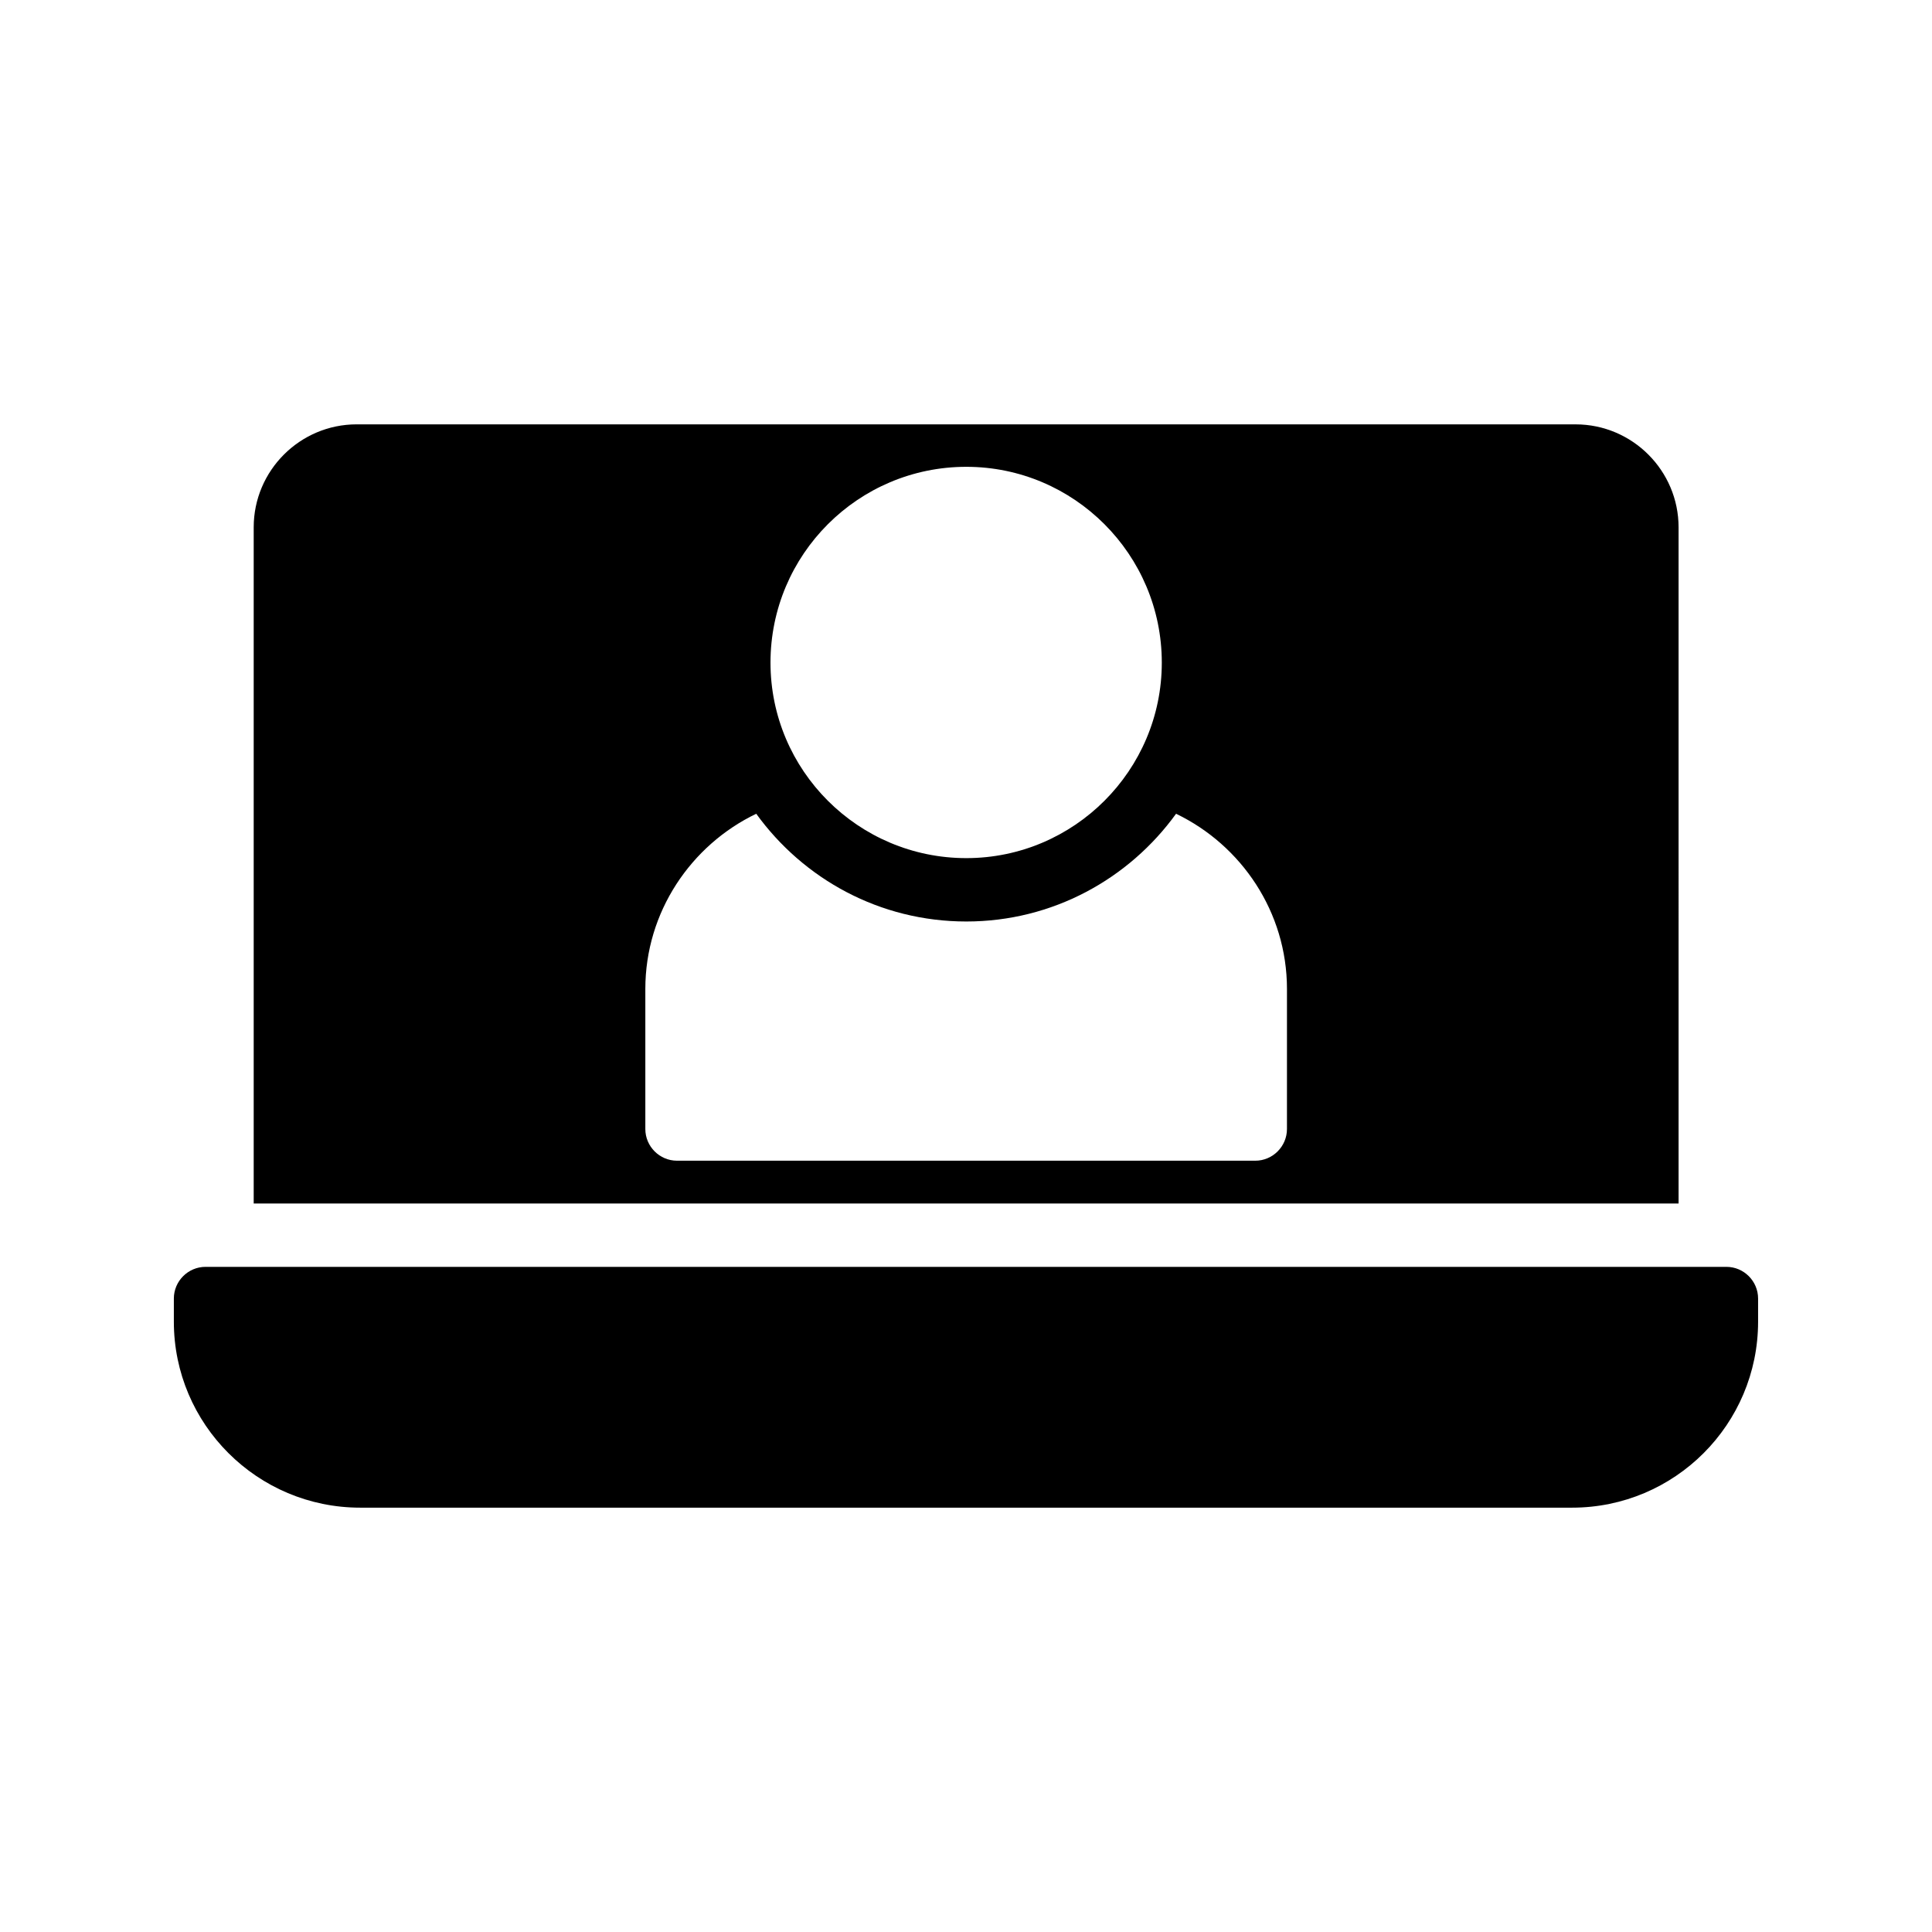
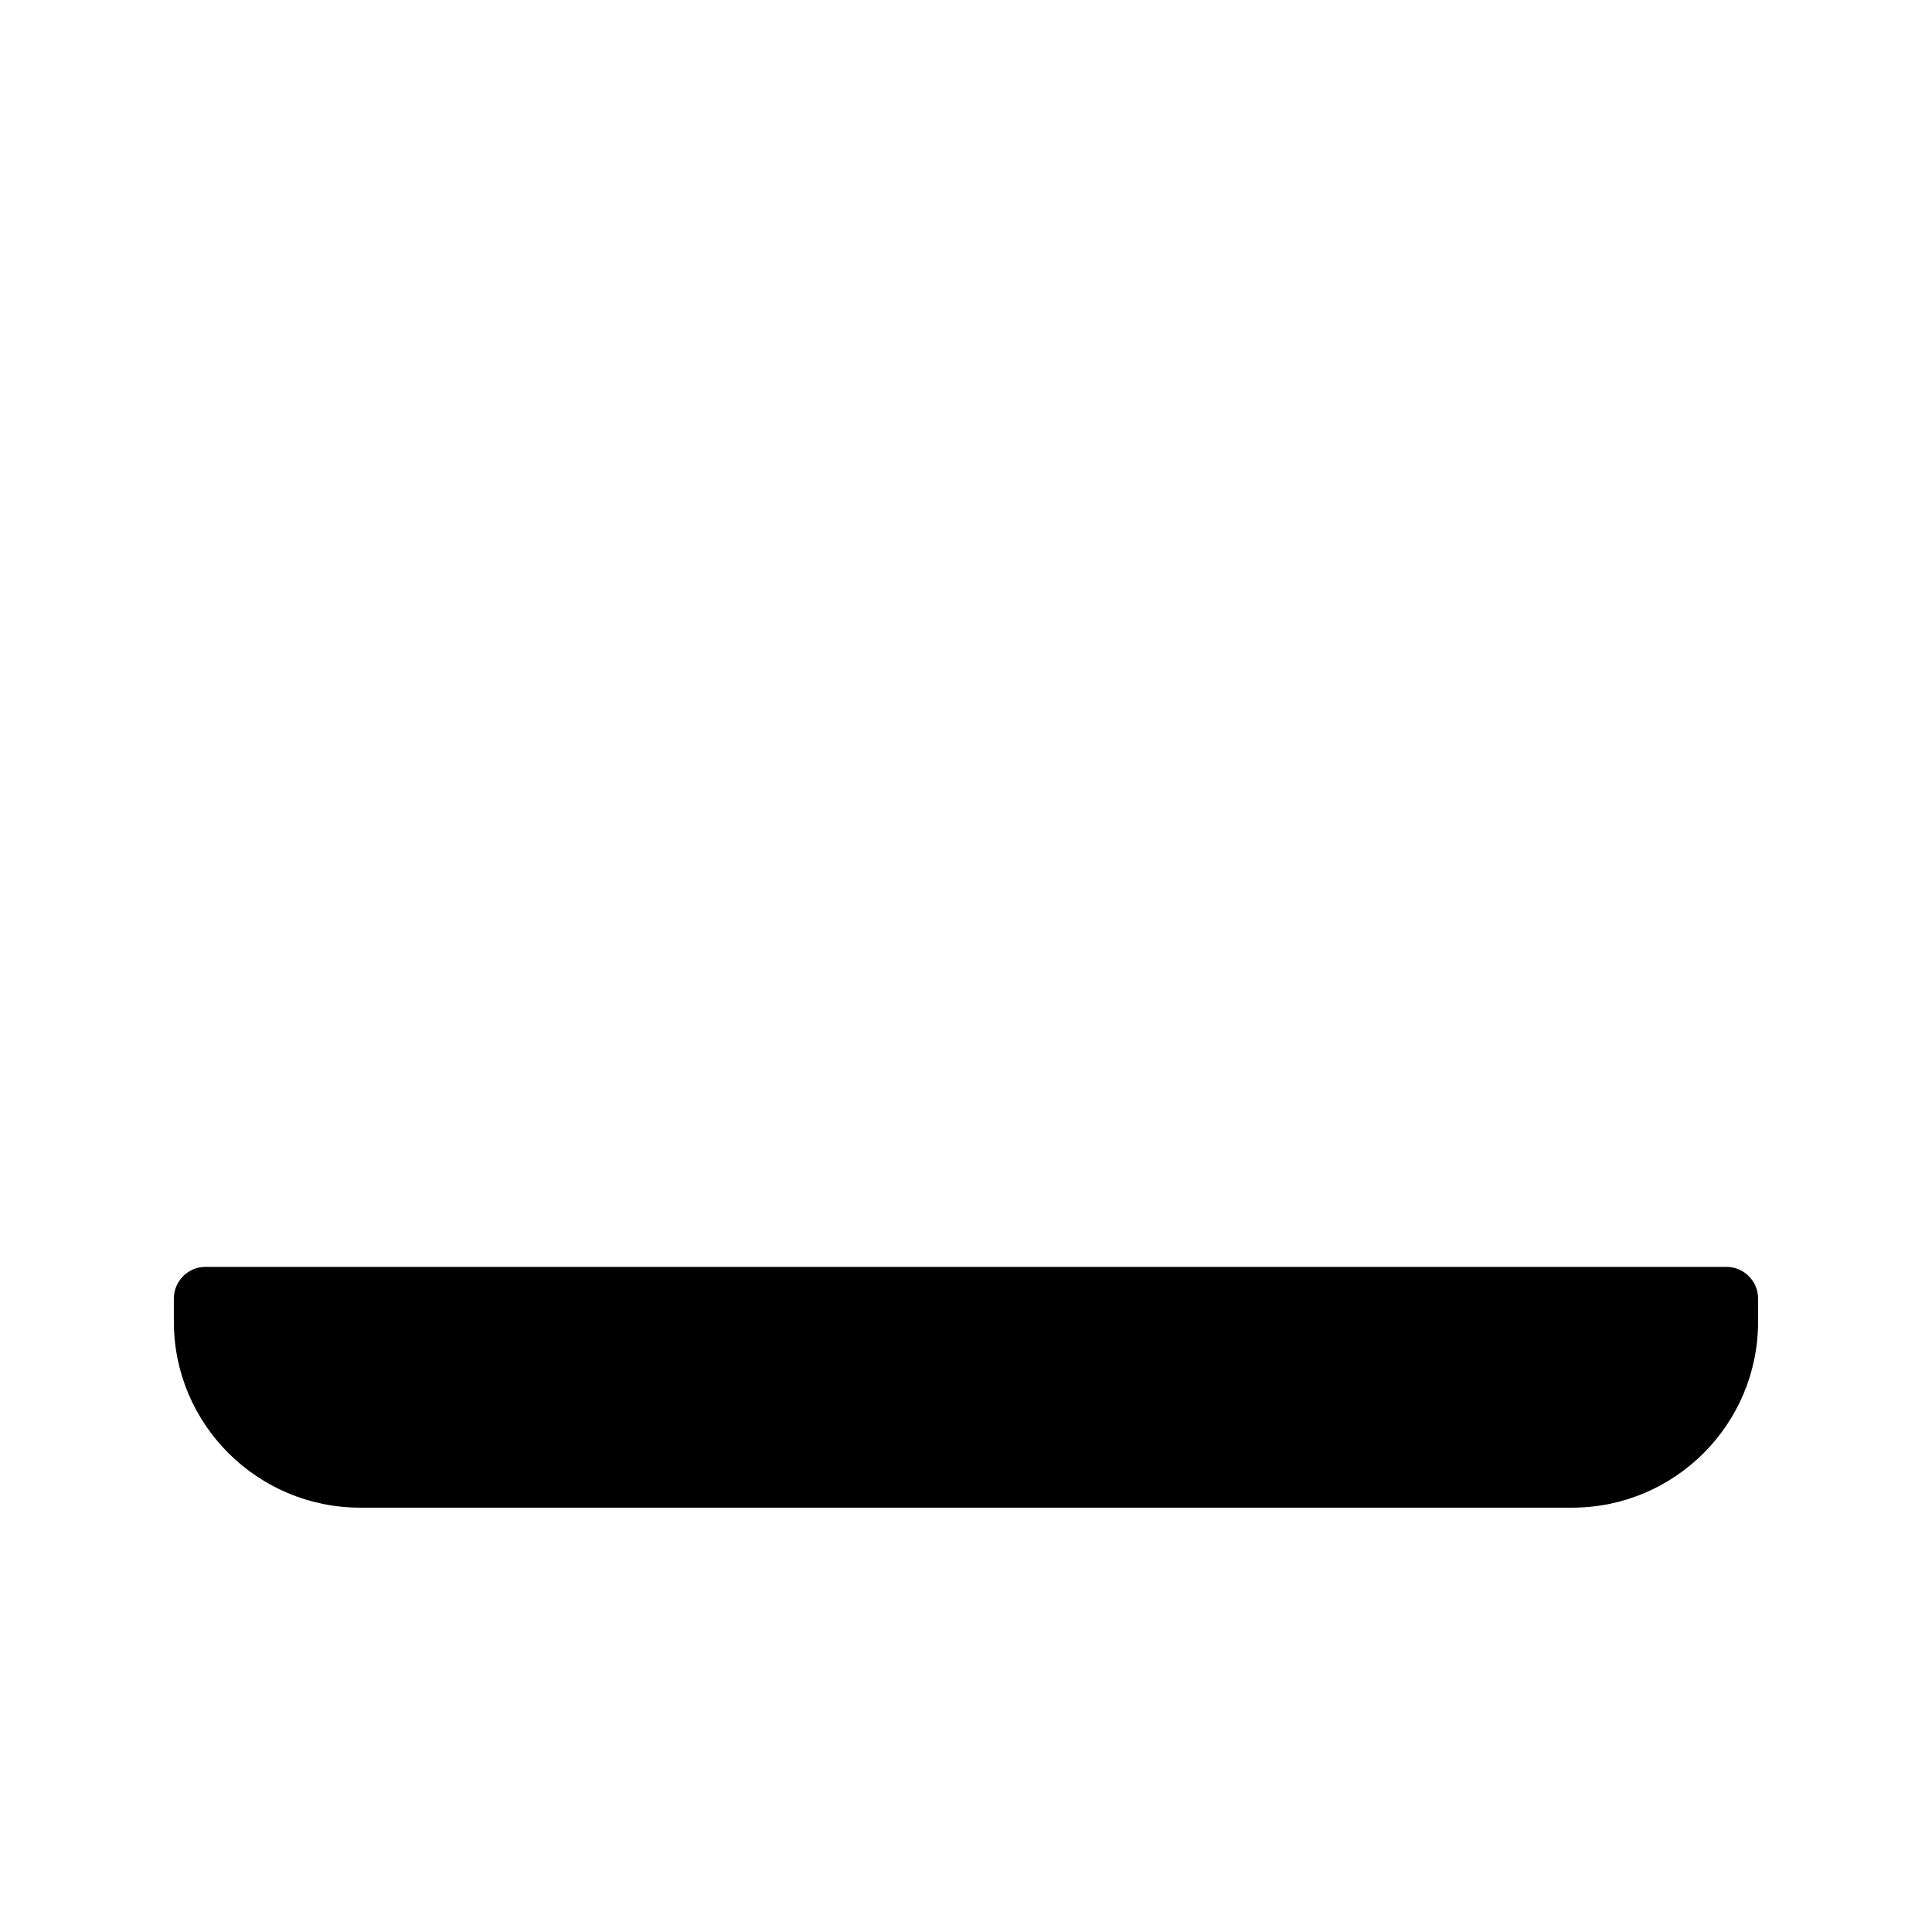
<svg xmlns="http://www.w3.org/2000/svg" fill="#000000" width="800px" height="800px" version="1.1" viewBox="144 144 512 512">
  <g>
-     <path d="m588.84 283.75c0-15.031-12.258-27.289-27.289-27.289l-323.03-0.004c-15.031 0-27.289 12.258-27.289 27.289v179.19h377.61zm-188.76-16.039c28.551 0 51.809 23.258 51.809 51.891 0 28.551-23.258 51.809-51.809 51.809-28.633 0-51.891-23.258-51.891-51.809 0-28.633 23.258-51.891 51.891-51.891zm84.977 175.49c0 4.617-3.777 8.398-8.398 8.398h-153.24c-4.617 0-8.398-3.777-8.398-8.398v-37.113c0-20.402 12.09-38.121 29.391-46.434 12.512 17.297 32.746 28.551 55.672 28.551 22.84 0 43.074-11.254 55.586-28.551 17.297 8.312 29.391 26.031 29.391 46.434z" />
    <path d="m601.52 479.73h-403.05c-4.617 0-8.398 3.777-8.398 8.398v6.129c0 27.207 22.168 49.289 49.375 49.289h321.18c27.203 0 49.285-22.086 49.285-49.289v-6.129c0-4.621-3.777-8.398-8.395-8.398z" />
  </g>
</svg>